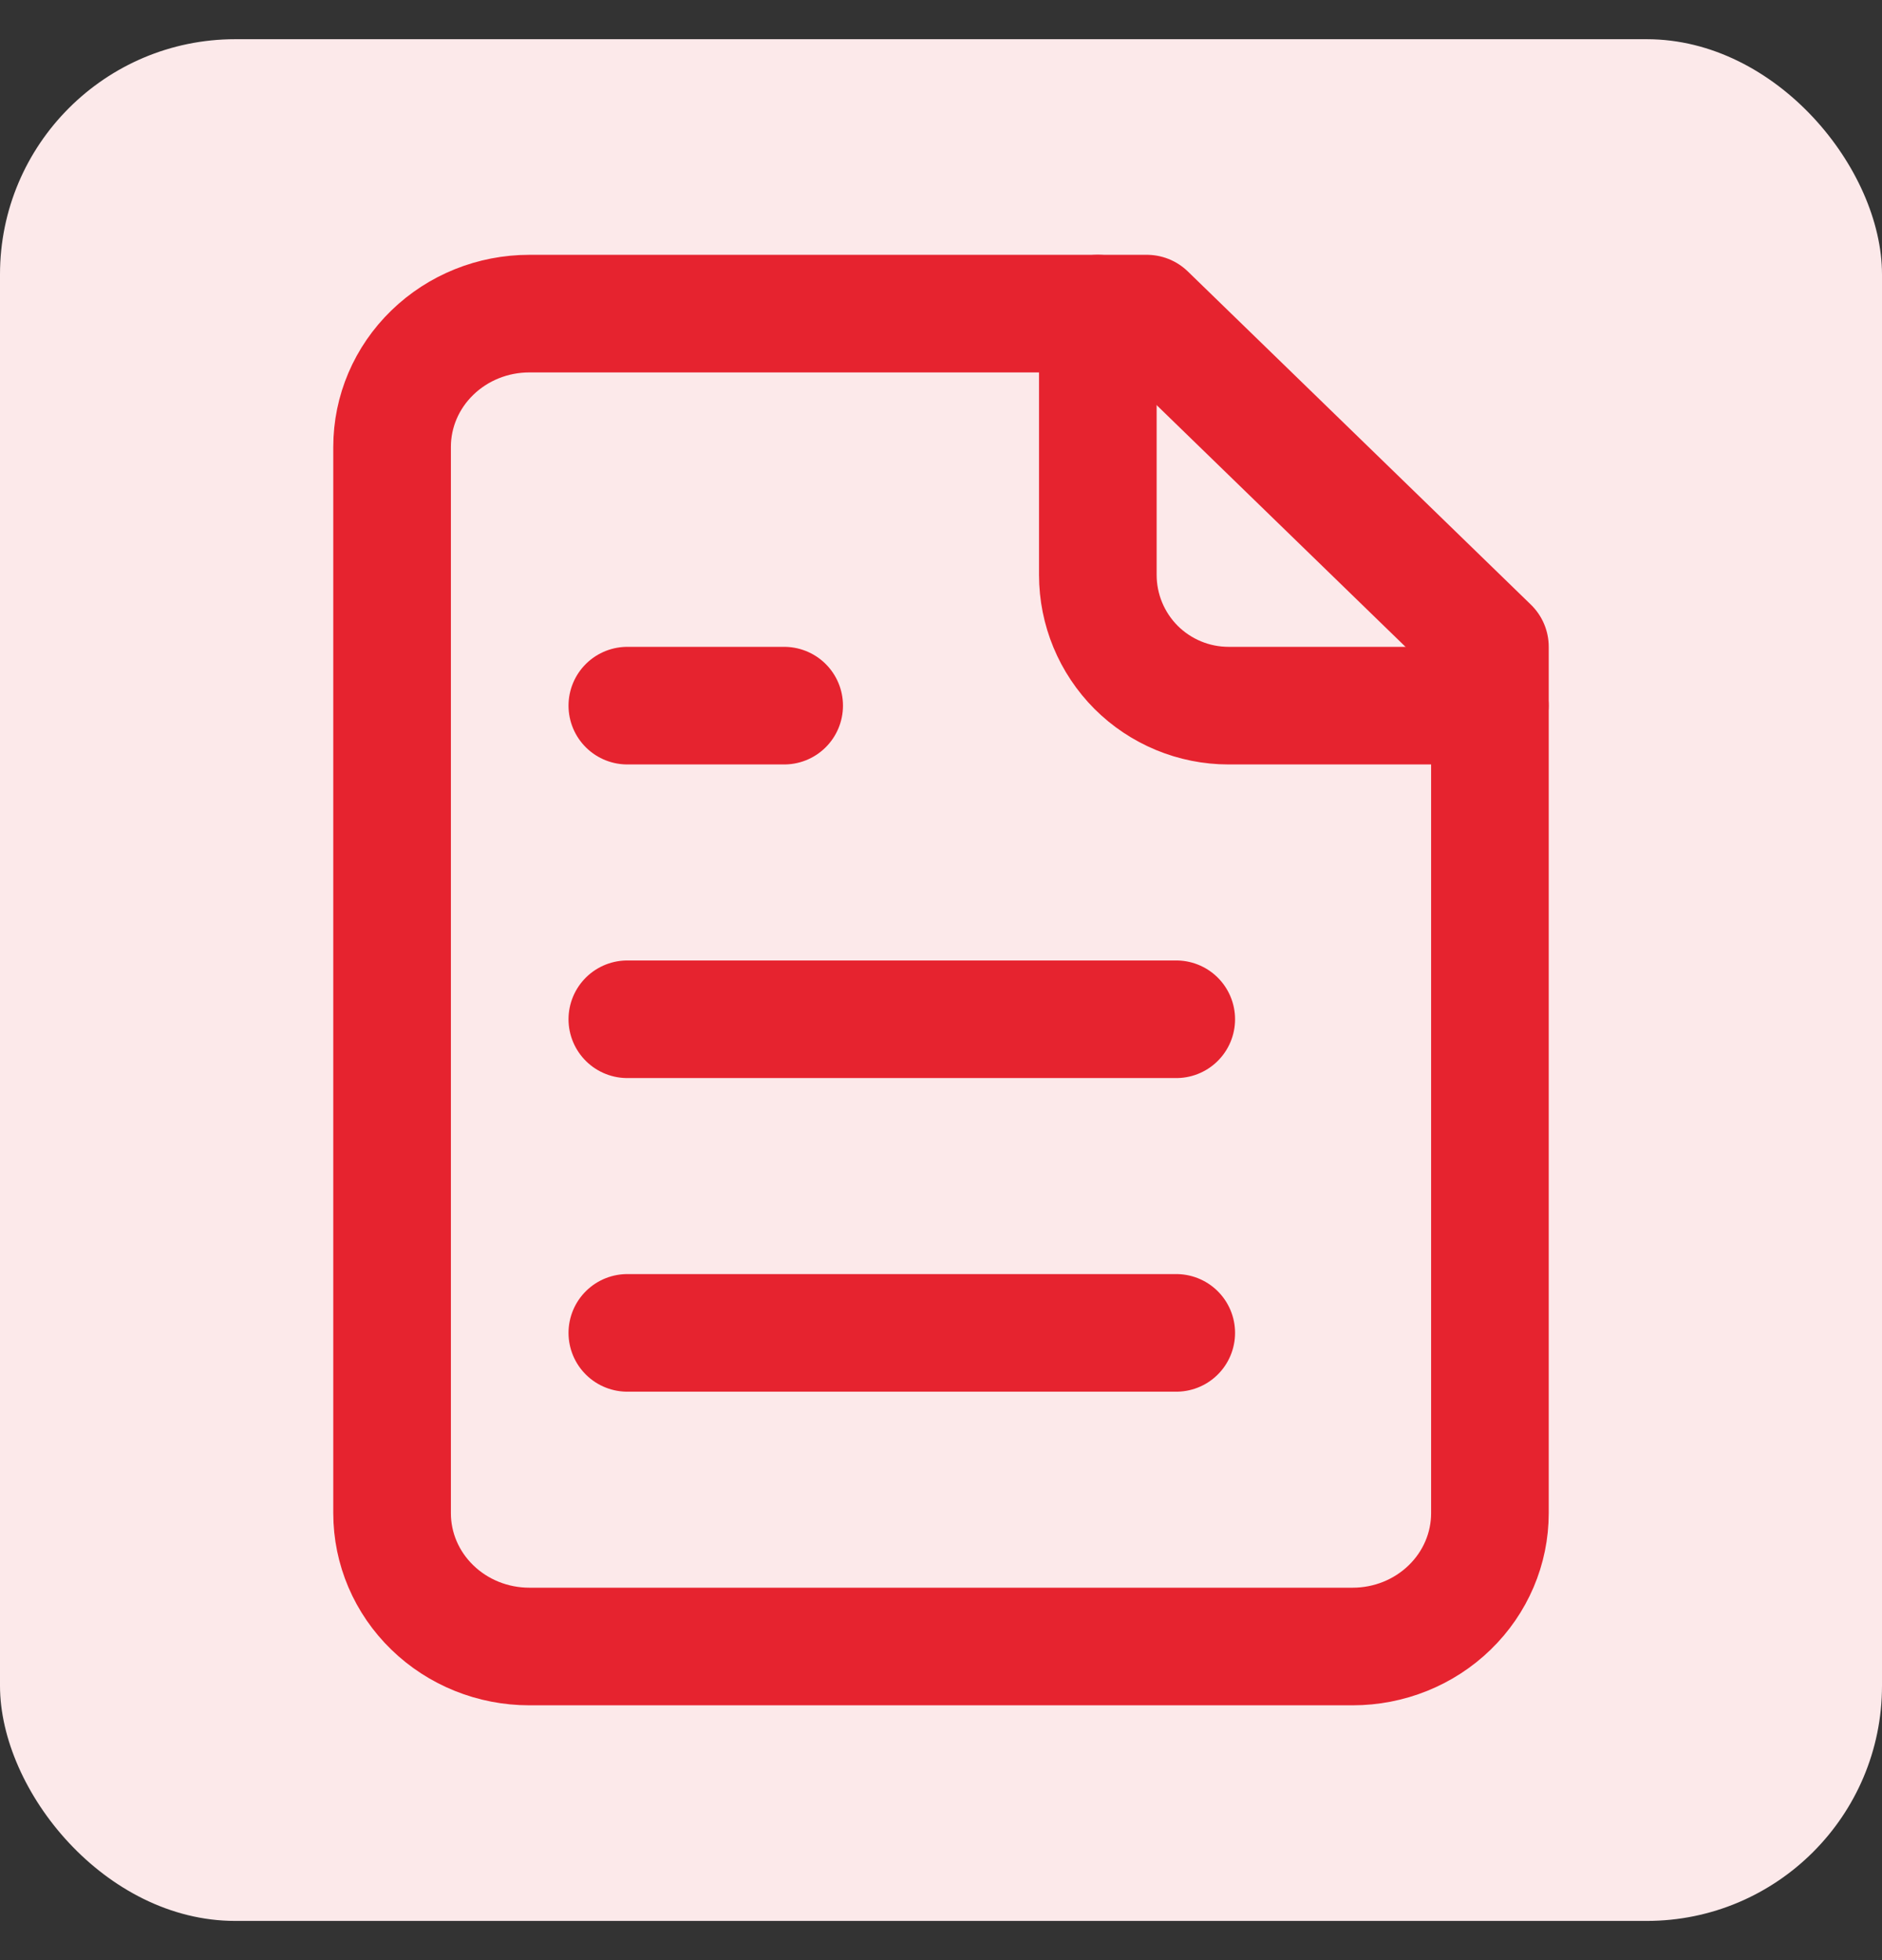
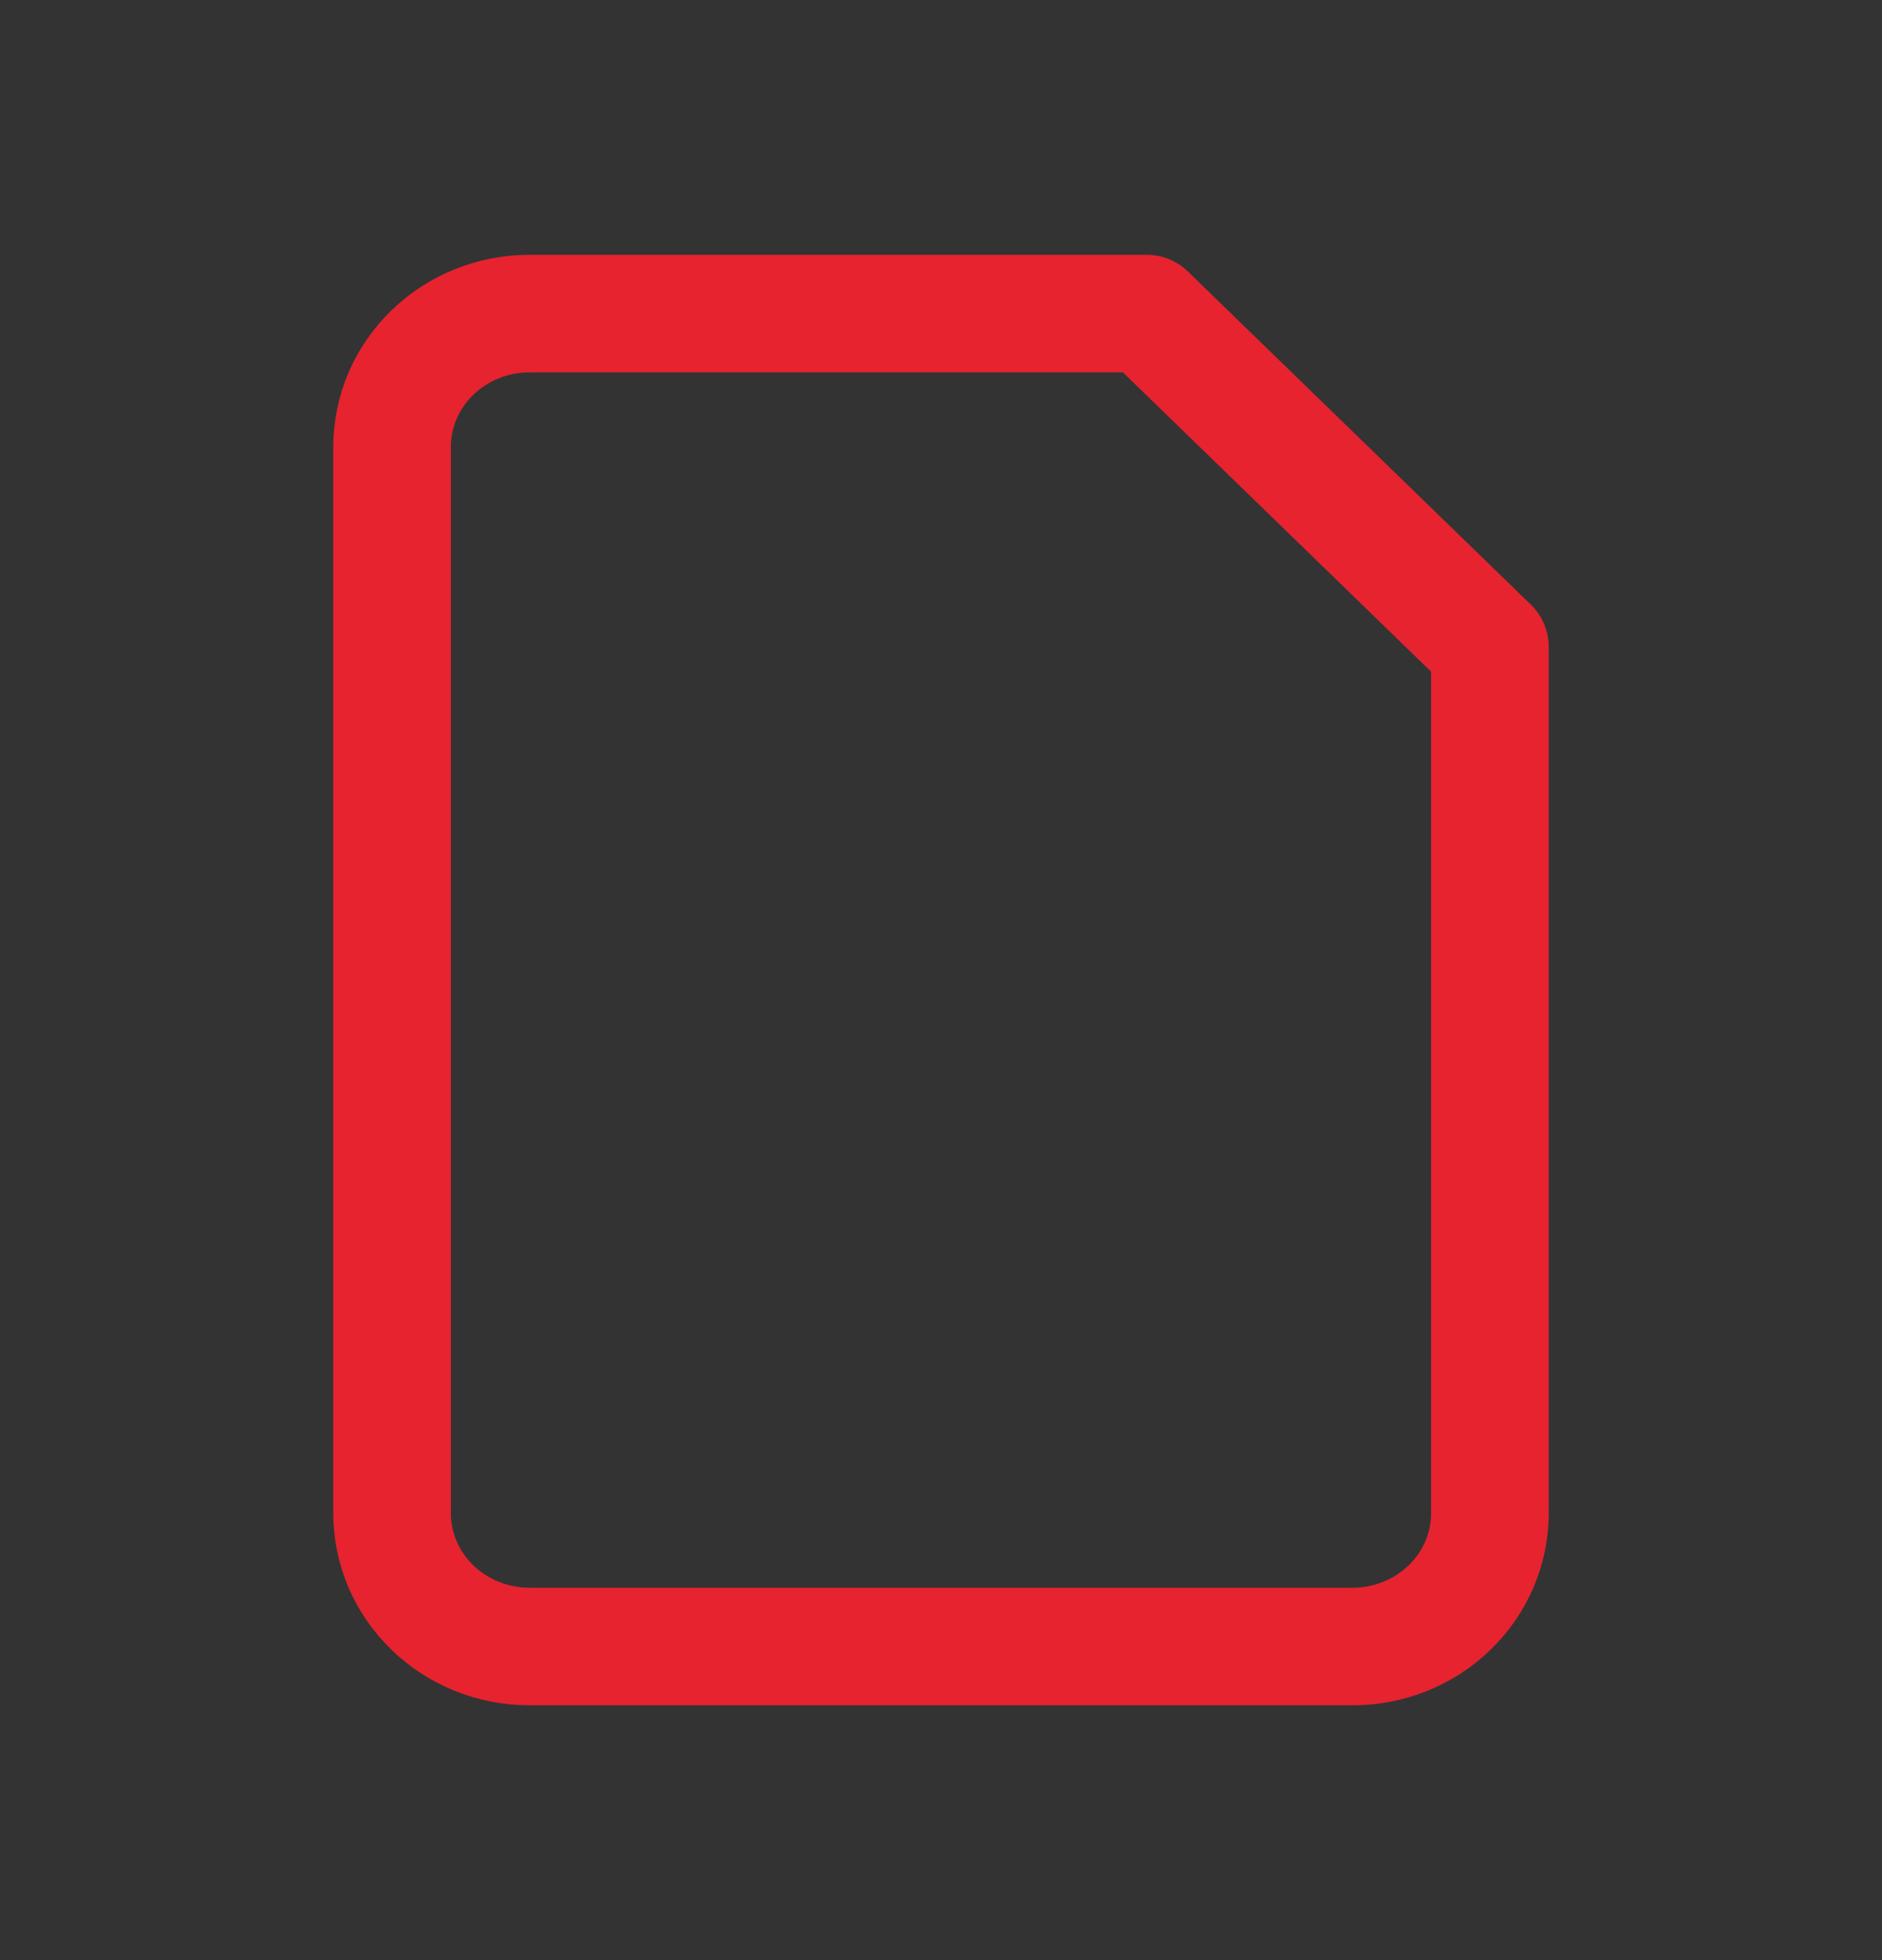
<svg xmlns="http://www.w3.org/2000/svg" width="24" height="25" viewBox="0 0 24 25" fill="none">
  <rect x="0" y="0" width="24" height="25" fill="#333333" stroke="none" />
-   <rect y="0.5" width="24" height="24" rx="3" fill="#FCE9EA" />
  <path d="M14.625 4H6.75C6.286 4 5.841 4.179 5.513 4.498C5.184 4.817 5 5.249 5 5.7V19.3C5 19.751 5.184 20.183 5.513 20.502C5.841 20.821 6.286 21 6.75 21H17.25C17.714 21 18.159 20.821 18.487 20.502C18.816 20.183 19 19.751 19 19.3V8.25L14.625 4Z" stroke="#E6232F" stroke-width="1.5" stroke-linecap="round" stroke-linejoin="round" />
-   <path d="M14 4V7.333C14 7.775 14.176 8.199 14.488 8.512C14.801 8.824 15.225 9 15.667 9H19" stroke="#E6232F" stroke-width="1.5" stroke-linecap="round" stroke-linejoin="round" />
-   <path d="M10 9H8" stroke="#E6232F" stroke-width="1.5" stroke-linecap="round" stroke-linejoin="round" />
-   <path d="M15 13H8" stroke="#E6232F" stroke-width="1.5" stroke-linecap="round" stroke-linejoin="round" />
-   <path d="M15 17H8" stroke="#E6232F" stroke-width="1.5" stroke-linecap="round" stroke-linejoin="round" />
</svg>